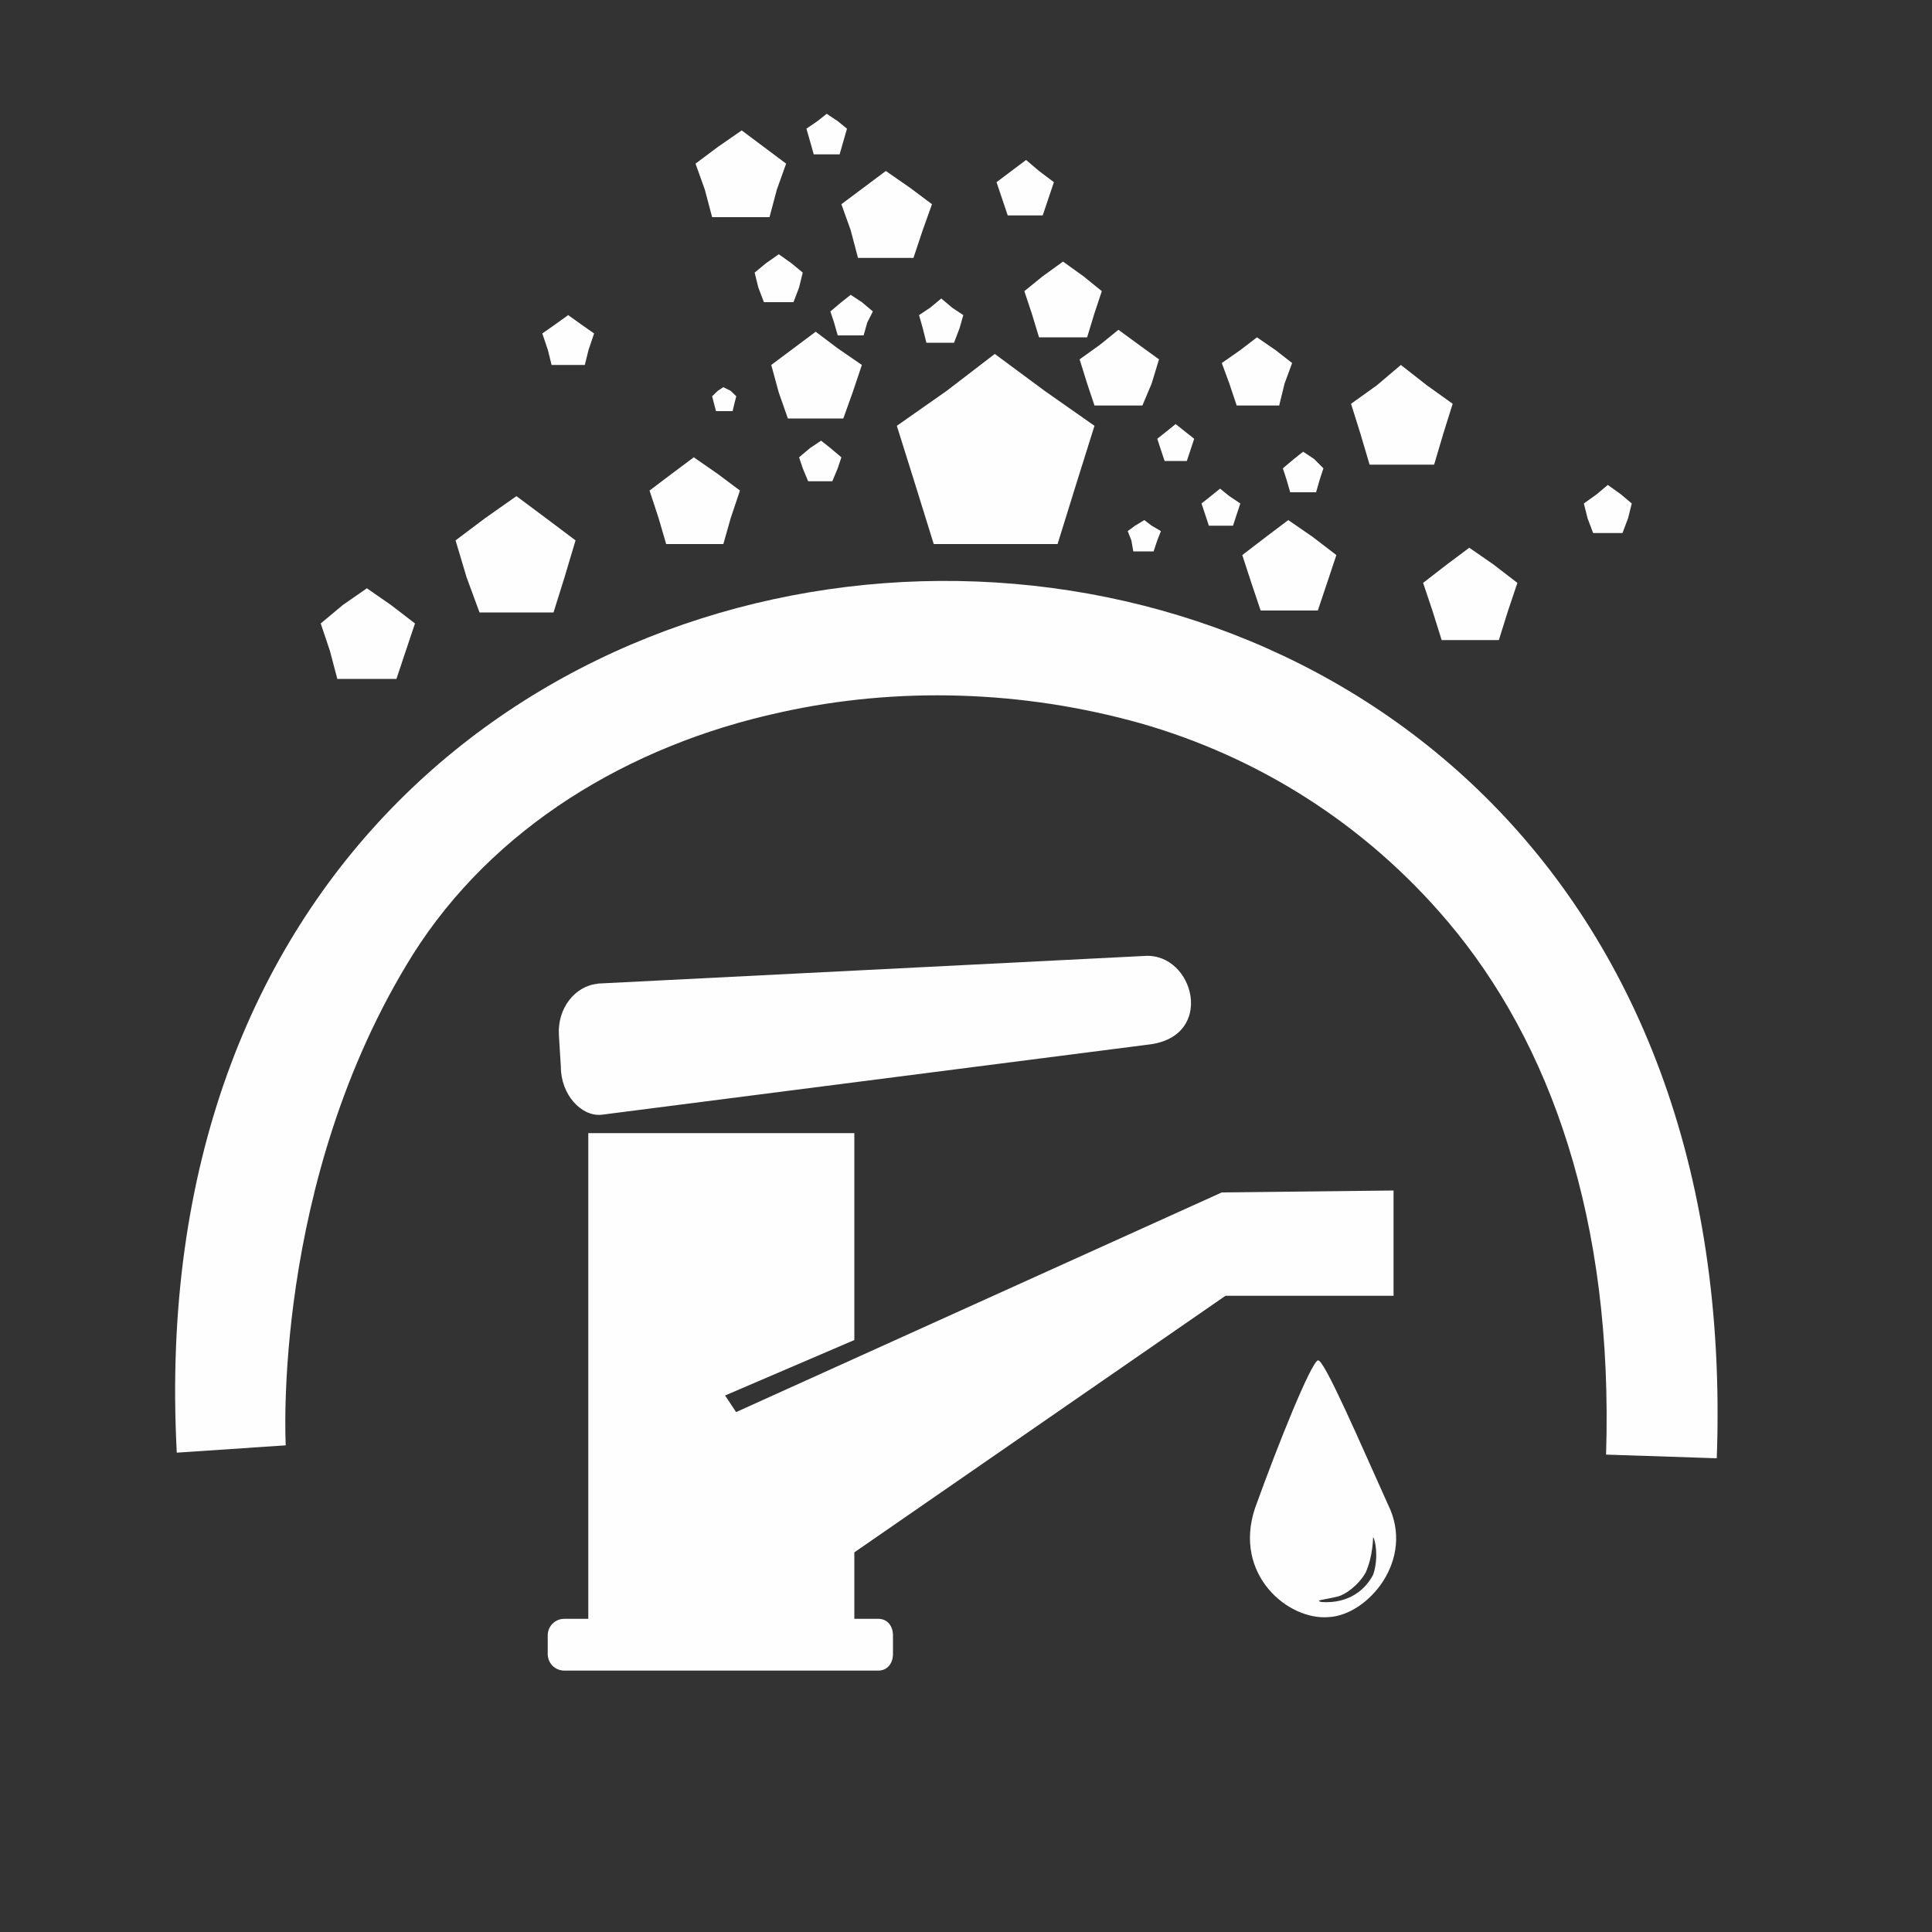
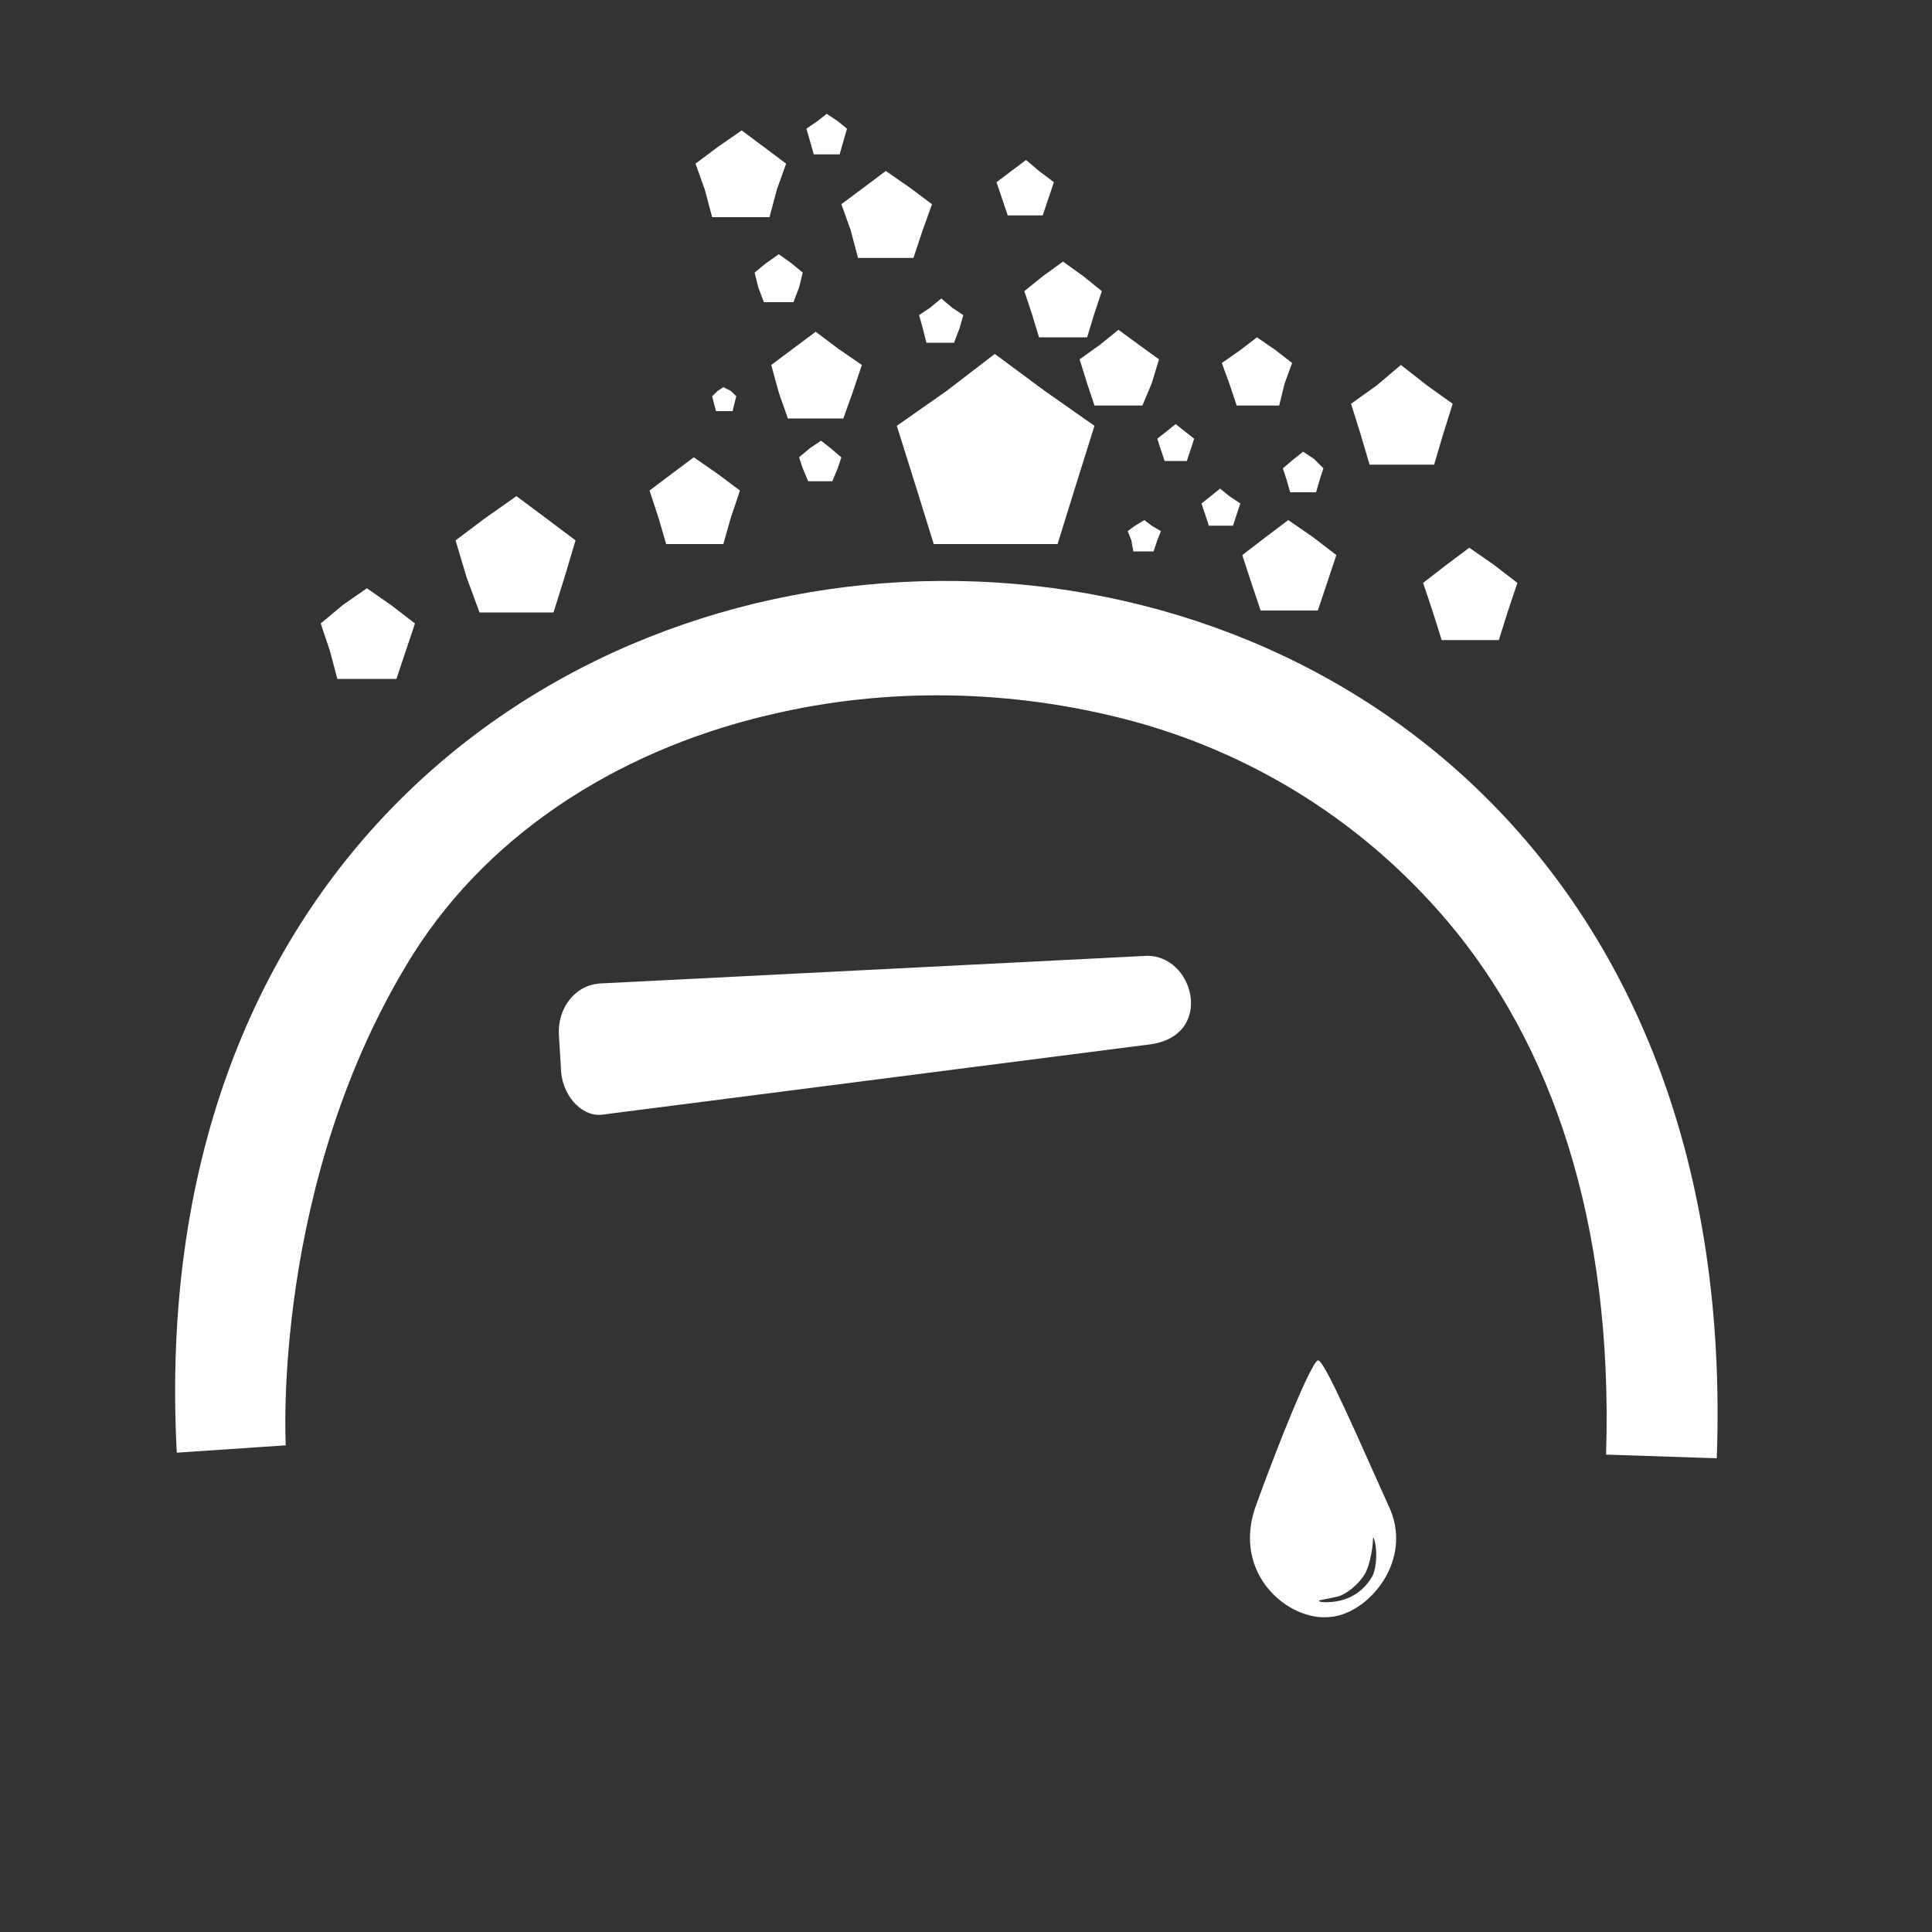
<svg xmlns="http://www.w3.org/2000/svg" id="Warstwa_6" version="1.1" viewBox="0 0 1000 1000">
  <rect x="0" y="0" width="1000" height="1000" fill="#333333" stroke="none" />
  <defs>
    <style>
      .st0 {
        fill-rule: evenodd;
      }

      .st0, .st1 {
        fill: #fefefe;
      }
    </style>
  </defs>
  <path class="st0" d="M682.1,704.1c-3.8,1.9-20.1,42.1-32.5,76.5-11.5,34.4,17.2,58.3,38.2,56.4,20.1-1,44.9-29.6,30.6-58.3-13.4-29.6-33.5-76.5-36.3-74.5h0ZM710.8,795.8c1,1,2.9,10.5,0,19.1-3.8,7.6-12.4,15.3-26.8,14.3-3.8-1,1-1,8.6-2.9,3.8-1,10.5-5.7,14.3-12.4,3.8-8.6,3.8-18.2,3.8-18.2h0Z" />
  <path class="st0" d="M309.4,509.1l282.9-14.3c25.8-1.9,37.3,42.1,1.9,45.9l-282.9,36.3c-10.5,1-21-10.5-21-24.8l-1-16.2c-1-14.3,8.6-25.8,20.1-26.8h0Z" />
-   <path class="st0" d="M304.6,586.5h137.6v107.1l-66.9,28.7,5.7,8.6,251.4-113.7,88.9-1v54.5h-87l-192.1,132.8v34.4h12.4c4.8,0,7.6,3.8,7.6,8.6v9.6c0,4.8-2.9,8.6-7.6,8.6h-162.5c-4.8,0-8.6-3.8-8.6-8.6v-9.6c0-4.8,3.8-8.6,8.6-8.6h12.4v-251.4h0Z" />
  <path class="st1" d="M91.5,751.9c-31.5-595.4,819.1-608.8,797.1,2.9l-57.3-1.9c3.8-121.4-28.7-213.1-82.2-276.2-43-50.7-98.5-85.1-158.7-102.3-61.2-17.2-126.2-19.1-186.4-5.7-79.3,17.2-149.1,60.2-190.2,125.2-73.6,117.6-65.9,254.2-65.9,254.2l-56.4,3.8h0Z" />
  <polygon class="st0" points="666.8 269.2 679.3 277.8 691.7 287.3 686.9 301.7 682.1 316 666.8 316 652.5 316 647.7 301.7 643 287.3 655.4 277.8 666.8 269.2" />
  <polygon class="st0" points="578.9 170.7 589.4 178.4 599.9 186 596.1 198.5 591.3 209.9 578.9 209.9 566.5 209.9 562.7 198.5 558.8 186 569.4 178.4 578.9 170.7" />
  <polygon class="st0" points="725.1 188.9 738.5 199.4 751.9 209 747.1 224.3 742.3 240.5 725.1 240.5 708.9 240.5 704.1 224.3 699.3 209 712.7 199.4 725.1 188.9" />
  <polygon class="st0" points="760.5 283.5 772.9 292.1 785.4 301.7 780.6 316 775.8 331.3 760.5 331.3 746.2 331.3 741.4 316 736.6 301.7 749 292.1 760.5 283.5" />
  <polygon class="st0" points="631.5 252.9 636.3 256.8 642 260.6 640.1 266.3 638.2 272.1 631.5 272.1 625.7 272.1 623.8 266.3 621.9 260.6 626.7 256.8 631.5 252.9" />
  <polygon class="st0" points="674.5 233.8 680.2 237.6 685 242.4 683.1 248.2 681.2 254.8 674.5 254.8 667.8 254.8 665.9 248.2 664 242.4 669.7 237.6 674.5 233.8" />
  <polygon class="st0" points="608.5 219.5 613.3 223.3 618.1 227.1 616.2 232.9 614.3 238.6 608.5 238.6 602.8 238.6 600.9 232.9 599 227.1 603.8 223.3 608.5 219.5" />
  <polygon class="st0" points="650.6 174.6 660.2 181.2 668.8 187.9 664.9 198.5 662.1 209.9 650.6 209.9 640.1 209.9 636.3 198.5 632.4 187.9 642 181.2 650.6 174.6" />
  <polygon class="st0" points="592.3 269.2 596.1 272.1 600.9 274.9 599 279.7 597.1 285.4 592.3 285.4 586.6 285.4 585.6 279.7 583.7 274.9 587.5 272.1 592.3 269.2" />
  <polygon class="st0" points="514.9 183.2 540.7 202.3 566.5 220.4 556.9 251 547.4 281.6 514.9 281.6 483.3 281.6 473.8 251 464.2 220.4 490 202.3 514.9 183.2" />
  <polygon class="st0" points="422.2 171.7 433.6 180.3 446.1 188.9 441.3 203.2 436.5 216.6 422.2 216.6 407.8 216.6 403.1 203.2 399.2 188.9 410.7 180.3 422.2 171.7" />
  <polygon class="st0" points="458.5 88.5 470.9 97.1 482.4 105.7 477.6 119.1 472.8 133.5 458.5 133.5 444.1 133.5 440.3 119.1 435.5 105.7 447 97.1 458.5 88.5" />
  <polygon class="st0" points="383.9 67.5 395.4 76.1 406.9 84.7 402.1 98.1 398.3 112.4 383.9 112.4 368.6 112.4 364.8 98.1 360 84.7 371.5 76.1 383.9 67.5" />
  <polygon class="st0" points="487.2 154.5 492.9 159.3 498.6 163.1 496.7 169.8 493.8 177.4 487.2 177.4 479.5 177.4 477.6 169.8 475.7 163.1 481.4 159.3 487.2 154.5" />
  <polygon class="st0" points="427.9 58.9 433.6 62.7 438.4 66.6 436.5 73.2 434.6 79.9 427.9 79.9 421.2 79.9 419.3 73.2 417.4 66.6 423.1 62.7 427.9 58.9" />
-   <polygon class="st0" points="440.3 152.6 446.1 156.4 451.8 161.2 448.9 166.9 447 173.6 440.3 173.6 433.6 173.6 431.7 166.9 429.8 161.2 435.5 156.4 440.3 152.6" />
  <polygon class="st0" points="425 228.1 429.8 231.9 435.5 236.7 433.6 242.4 430.8 249.1 425 249.1 418.3 249.1 415.5 242.4 413.6 236.7 419.3 231.9 425 228.1" />
  <polygon class="st0" points="359.1 236.7 371.5 245.3 383 253.9 378.2 268.2 374.4 281.6 359.1 281.6 344.8 281.6 340.9 268.2 336.2 253.9 347.6 245.3 359.1 236.7" />
-   <polygon class="st0" points="294.1 163.1 300.8 167.9 307.5 172.6 304.6 181.2 302.7 188.9 294.1 188.9 285.5 188.9 283.6 181.2 280.7 172.6 287.4 167.9 294.1 163.1" />
  <polygon class="st0" points="550.2 135.4 560.8 143 570.3 150.7 566.5 162.1 562.7 174.6 550.2 174.6 537.8 174.6 534 162.1 530.2 150.7 539.7 143 550.2 135.4" />
-   <polygon class="st0" points="832.2 251 838.9 255.8 844.6 260.6 842.7 268.2 839.8 275.9 832.2 275.9 824.6 275.9 821.7 268.2 819.8 260.6 826.5 255.8 832.2 251" />
  <polygon class="st0" points="267.3 256.8 282.6 268.2 297.9 279.7 292.2 298.8 286.5 317 267.3 317 248.2 317 241.5 298.8 235.8 279.7 251.1 268.2 267.3 256.8" />
  <polygon class="st0" points="374.4 200.4 378.2 202.3 381.1 205.1 380.1 209 379.2 212.8 374.4 212.8 370.6 212.8 369.6 209 368.6 205.1 371.5 202.3 374.4 200.4" />
  <polygon class="st0" points="403.1 131.6 409.7 136.3 415.5 141.1 413.6 148.8 410.7 156.4 403.1 156.4 395.4 156.4 392.5 148.8 390.6 141.1 396.4 136.3 403.1 131.6" />
  <polygon class="st0" points="531.1 82.8 537.8 88.5 545.5 94.3 542.6 102.9 539.7 111.5 531.1 111.5 521.6 111.5 518.7 102.9 515.8 94.3 523.5 88.5 531.1 82.8" />
  <polygon class="st0" points="189.9 304.5 202.3 313.1 214.8 322.7 210 337 205.2 351.4 189.9 351.4 174.6 351.4 170.8 337 166 322.7 177.5 313.1 189.9 304.5" />
</svg>